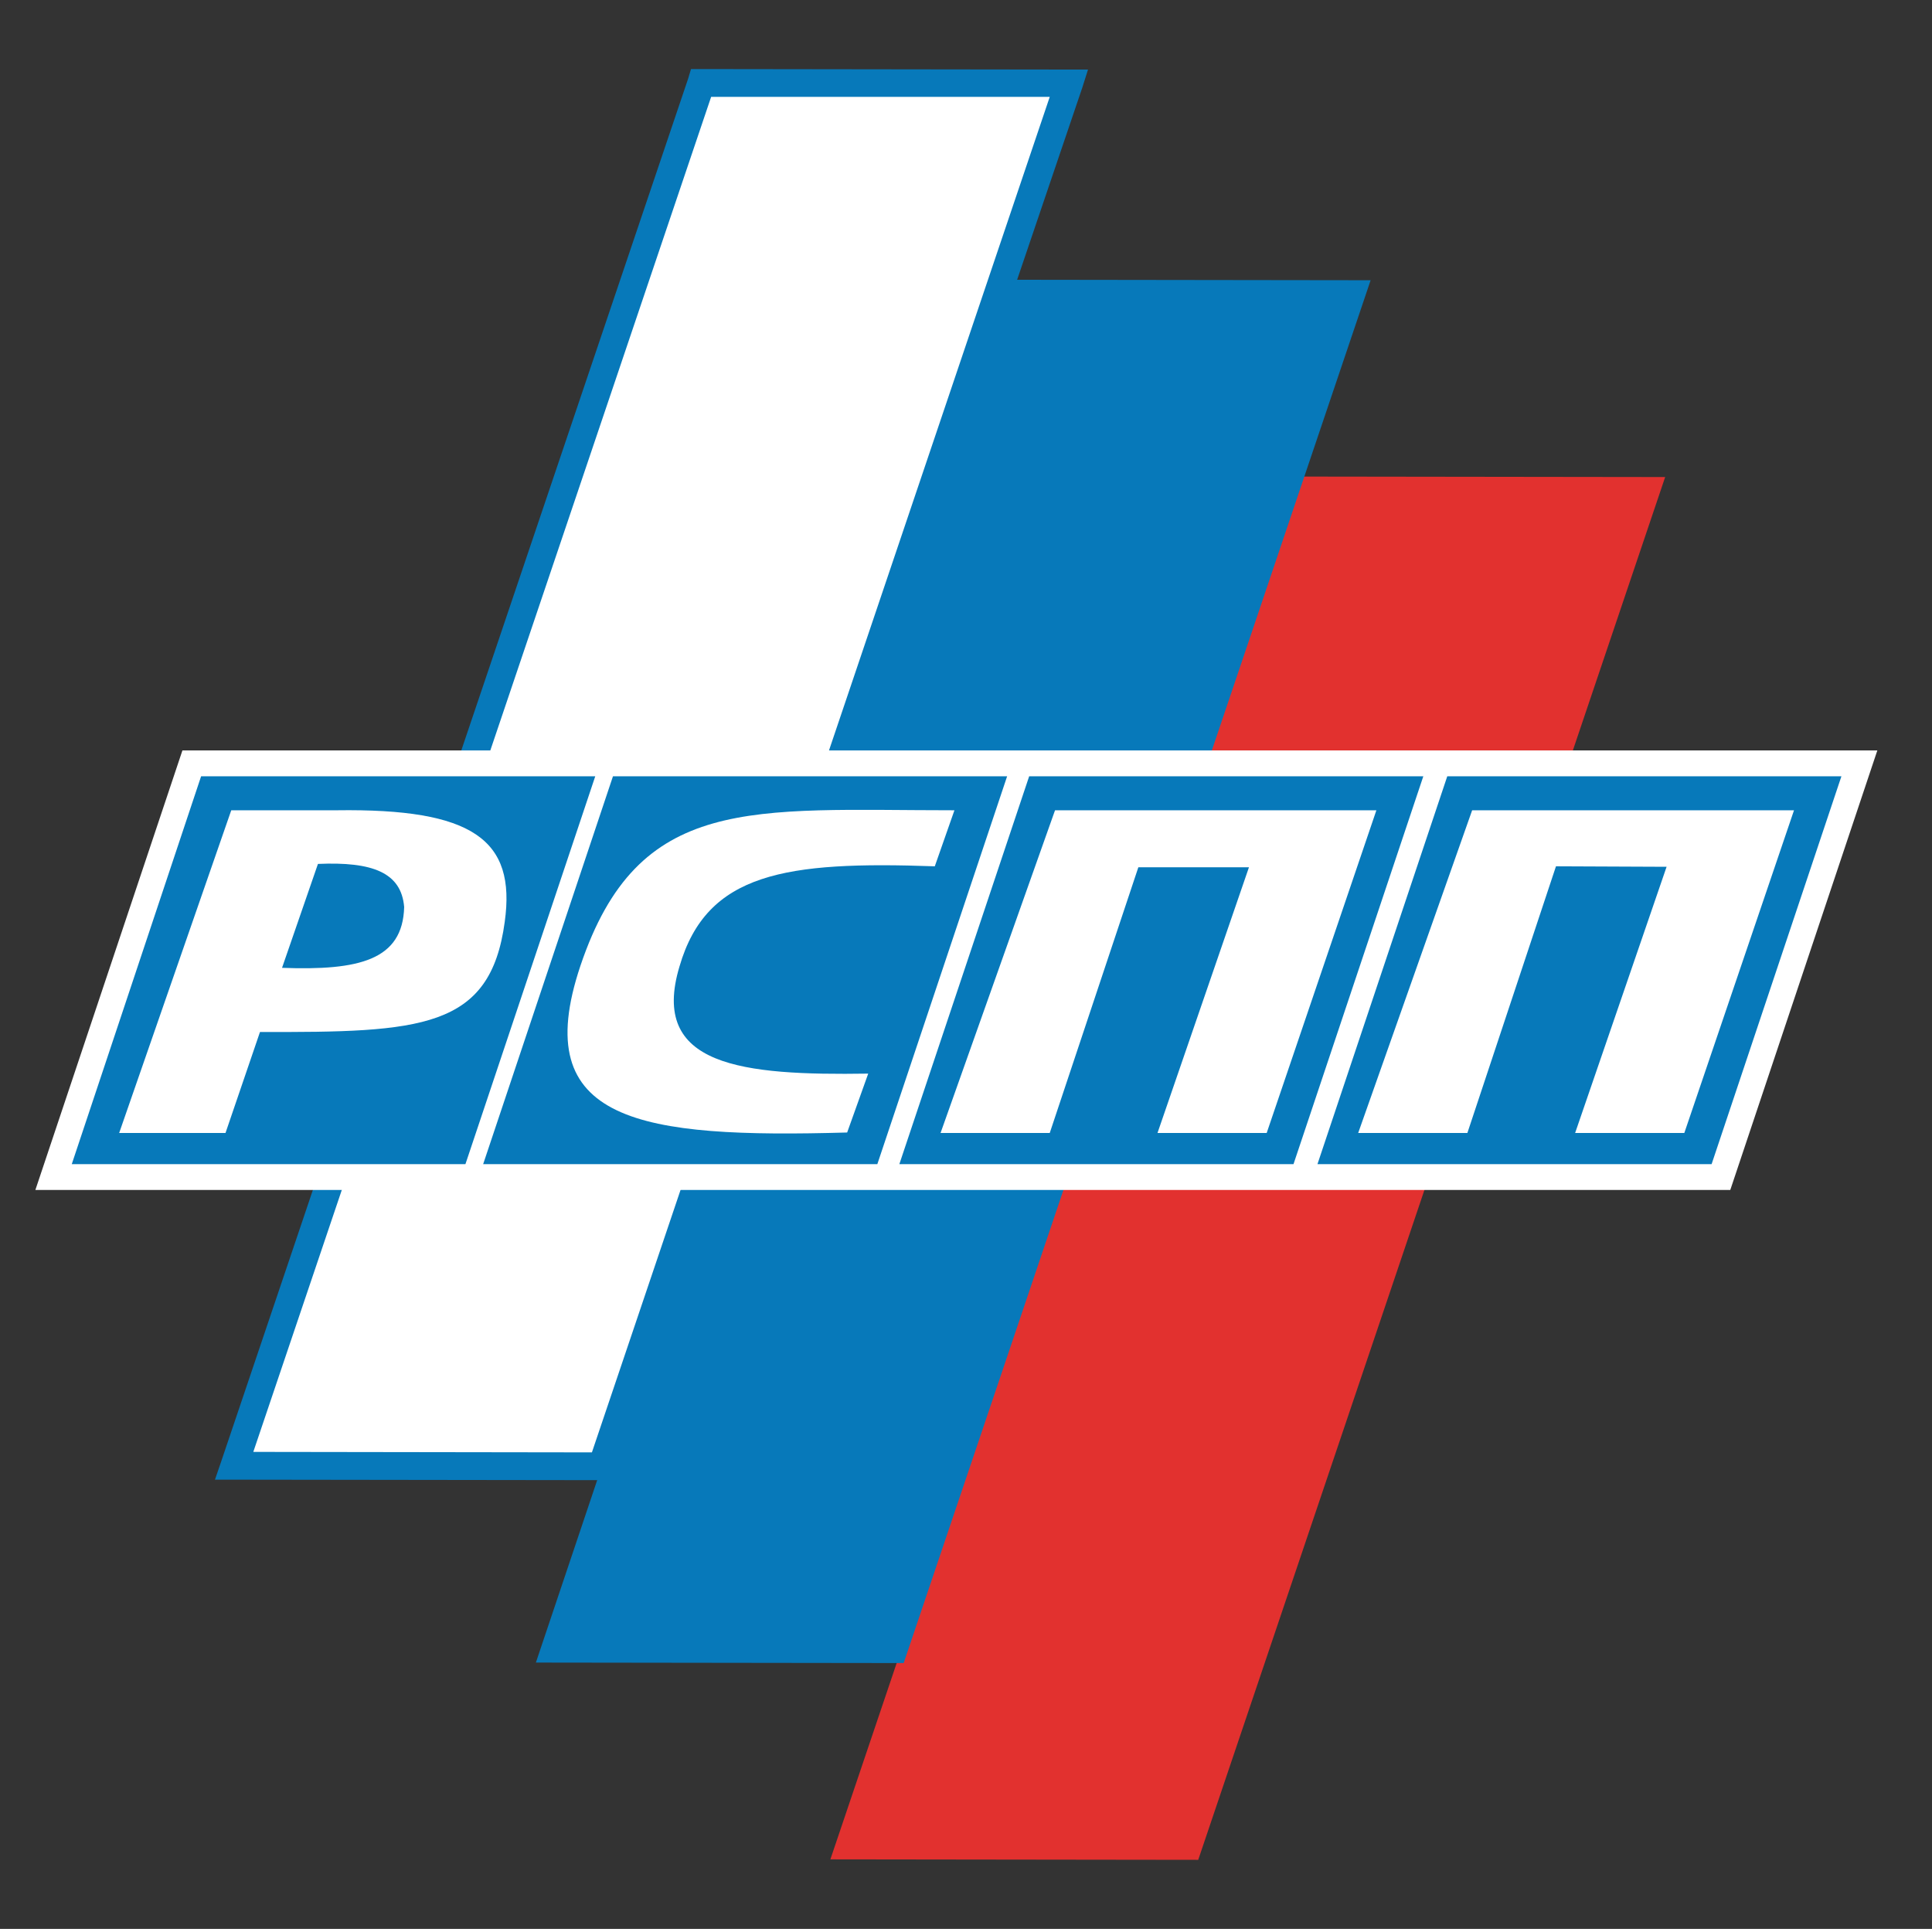
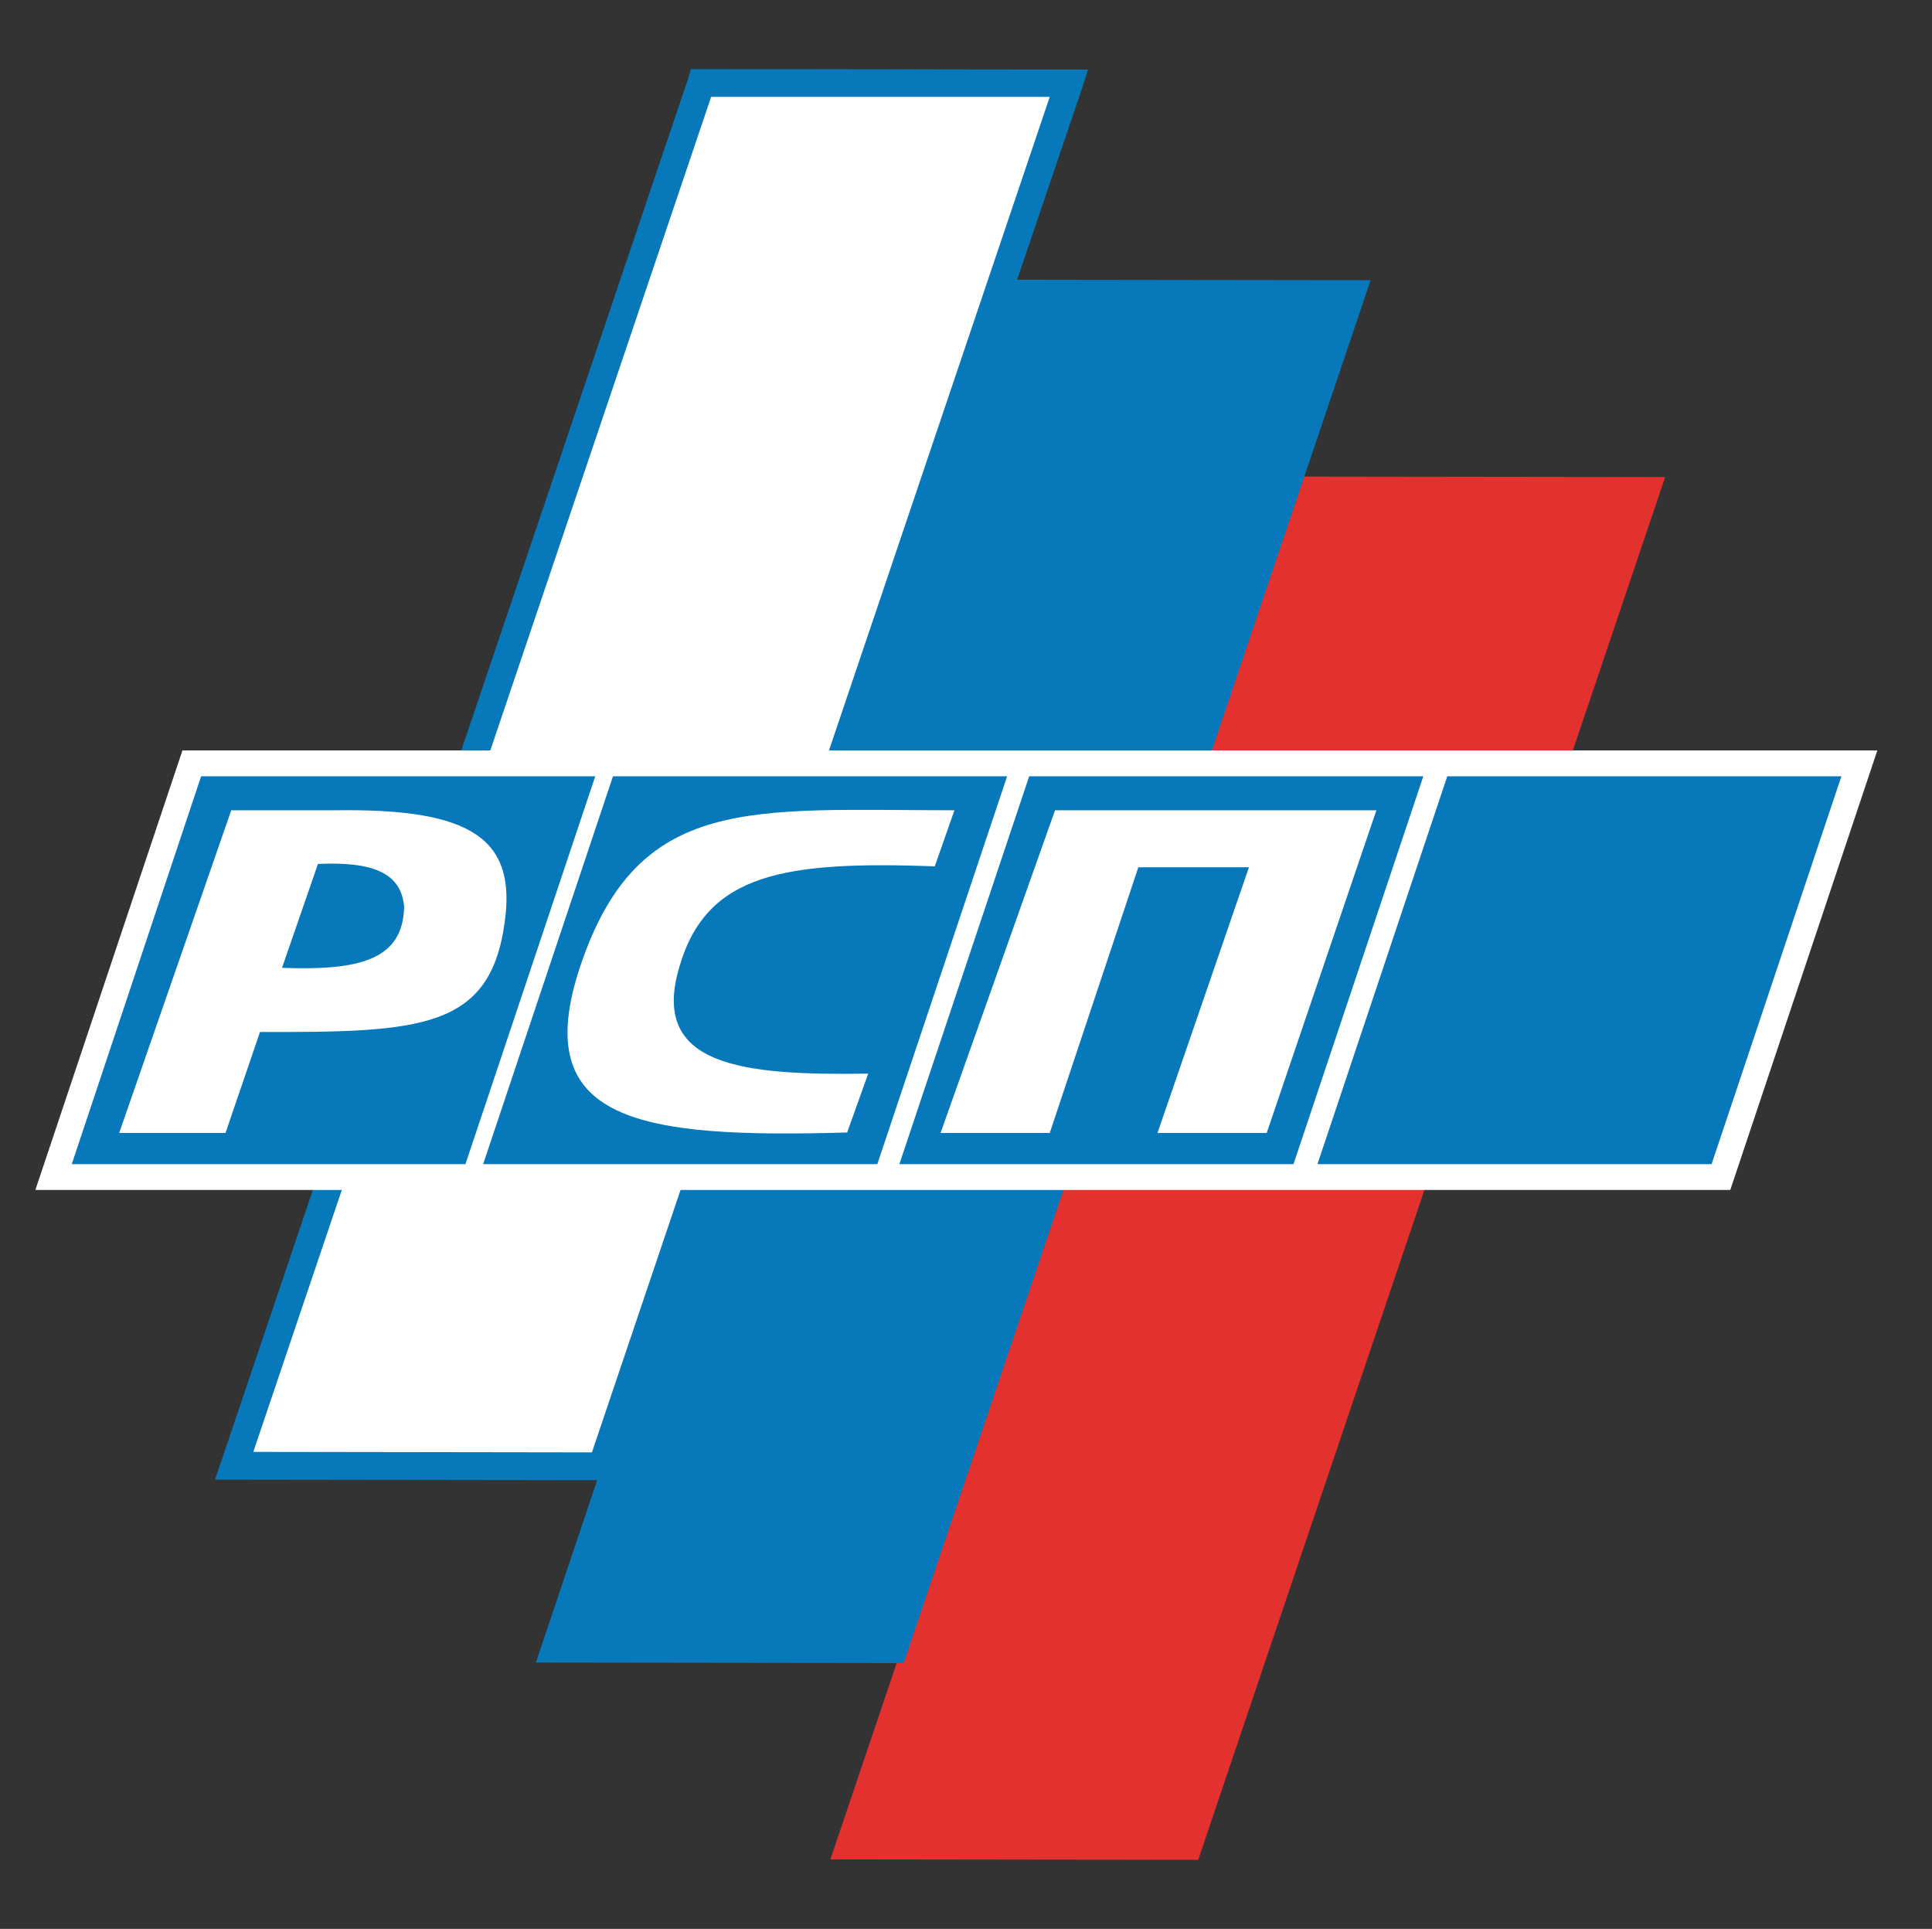
<svg xmlns="http://www.w3.org/2000/svg" viewBox="5505 4744 200.329 200" data-guides="{&quot;vertical&quot;:[],&quot;horizontal&quot;:[]}">
  <rect x="5505" y="4744" width="200.329" height="200" fill="#333333" stroke="none" />
  <path fill="rgb(255, 255, 255)" stroke="rgb(255, 255, 255)" fill-opacity="1" stroke-width="0.228" stroke-opacity="1" alignment-baseline="baseline" baseline-shift="baseline" clip-rule="evenodd" fill-rule="evenodd" font-size-adjust="none" stroke-miterlimit="10" class="st0" id="tSvgbf573b8f7c" title="Path 1" d="M 5531.265 4894.54 C 5547.09 4847.708 5562.914 4800.875 5578.739 4754.042C 5590.442 4754.059 5602.145 4754.075 5613.848 4754.092C 5598.024 4800.924 5582.199 4847.757 5566.375 4894.59C 5554.671 4894.573 5542.968 4894.557 5531.265 4894.54Z" />
  <path fill="rgb(226, 49, 47)" stroke="none" fill-opacity="1" stroke-width="1" stroke-opacity="1" alignment-baseline="baseline" baseline-shift="baseline" clip-rule="evenodd" fill-rule="evenodd" font-size-adjust="none" class="st1" id="tSvg9fd4b64012" title="Path 2" d="M 5677.661 4793.463 C 5664.948 4793.446 5652.236 4793.43 5639.523 4793.413C 5623.383 4841.205 5607.243 4888.996 5591.102 4936.788C 5603.816 4936.804 5616.53 4936.821 5629.244 4936.837C 5645.383 4889.046 5661.522 4841.254 5677.661 4793.463Z" />
  <path fill="rgb(7, 121, 186)" stroke="none" fill-opacity="1" stroke-width="1" stroke-opacity="1" alignment-baseline="baseline" baseline-shift="baseline" clip-rule="evenodd" fill-rule="evenodd" font-size-adjust="none" class="st2" id="tSvg186c3855bb9" title="Path 3" d="M 5613.848 4754.042 C 5602.145 4754.042 5590.442 4754.042 5578.739 4754.042C 5562.914 4800.875 5547.09 4847.708 5531.265 4894.54C 5542.968 4894.557 5554.671 4894.573 5566.375 4894.59C 5582.199 4847.741 5598.024 4800.891 5613.848 4754.042ZM 5647.12 4773.056 C 5647.12 4773.056 5647.12 4773.056 5647.12 4773.056C 5630.981 4820.849 5614.842 4868.642 5598.703 4916.434C 5585.991 4916.418 5573.278 4916.401 5560.565 4916.385C 5562.684 4910.08 5564.803 4903.775 5566.922 4897.47C 5554.373 4897.453 5541.824 4897.437 5529.276 4897.42C 5528.614 4897.42 5527.952 4897.42 5527.29 4897.42C 5527.505 4896.791 5527.721 4896.162 5527.936 4895.533C 5544.075 4847.741 5560.214 4799.948 5576.353 4752.155C 5576.452 4751.824 5576.551 4751.493 5576.65 4751.162C 5576.998 4751.162 5577.345 4751.162 5577.693 4751.162C 5590.405 4751.179 5603.118 4751.195 5615.83 4751.212C 5616.492 4751.212 5617.154 4751.212 5617.816 4751.212C 5617.617 4751.841 5617.418 4752.47 5617.219 4753.099C 5614.968 4759.735 5612.717 4766.371 5610.466 4773.007C 5622.684 4773.023 5634.902 4773.04 5647.12 4773.056Z" />
  <path fill="rgb(255, 255, 255)" stroke="none" fill-opacity="1" stroke-width="1" stroke-opacity="1" alignment-baseline="baseline" baseline-shift="baseline" clip-rule="evenodd" fill-rule="evenodd" font-size-adjust="none" class="st3" id="tSvg9b8741682c" title="Path 4" d="M 5523.915 4821.809 C 5582.497 4821.809 5641.079 4821.809 5699.661 4821.809C 5694.578 4837 5689.496 4852.191 5684.413 4867.381C 5625.832 4867.381 5567.25 4867.381 5508.668 4867.381C 5513.75 4852.191 5518.833 4837 5523.915 4821.809Z" />
  <path fill="rgb(7, 121, 186)" stroke="none" fill-opacity="1" stroke-width="1" stroke-opacity="1" alignment-baseline="baseline" baseline-shift="baseline" clip-rule="evenodd" fill-rule="evenodd" font-size-adjust="none" class="st2" id="tSvg175c265ed6" title="Path 5" d="M 5611.714 4824.491 C 5625.337 4824.491 5638.96 4824.491 5652.583 4824.491C 5648.097 4837.895 5643.61 4851.299 5639.124 4864.703C 5625.501 4864.703 5611.877 4864.703 5598.254 4864.703C 5602.741 4851.299 5607.227 4837.895 5611.714 4824.491Z" />
  <path fill="rgb(7, 121, 186)" stroke="none" fill-opacity="1" stroke-width="1" stroke-opacity="1" alignment-baseline="baseline" baseline-shift="baseline" clip-rule="evenodd" fill-rule="evenodd" font-size-adjust="none" class="st2" id="tSvgeab2e2aa97" title="Path 6" d="M 5568.558 4824.491 C 5582.181 4824.491 5595.804 4824.491 5609.428 4824.491C 5604.942 4837.895 5600.457 4851.299 5595.972 4864.703C 5582.347 4864.703 5568.723 4864.703 5555.099 4864.703C 5559.585 4851.299 5564.072 4837.895 5568.558 4824.491Z" />
  <path fill="rgb(7, 121, 186)" stroke="none" fill-opacity="1" stroke-width="1" stroke-opacity="1" alignment-baseline="baseline" baseline-shift="baseline" clip-rule="evenodd" fill-rule="evenodd" font-size-adjust="none" class="st2" id="tSvg5004d3d408" title="Path 7" d="M 5525.852 4824.491 C 5539.475 4824.491 5553.098 4824.491 5566.721 4824.491C 5562.234 4837.895 5557.748 4851.299 5553.261 4864.703C 5539.655 4864.703 5526.048 4864.703 5512.442 4864.703C 5516.912 4851.299 5521.382 4837.895 5525.852 4824.491Z" />
  <path fill="rgb(255, 255, 255)" stroke="none" fill-opacity="1" stroke-width="1" stroke-opacity="1" alignment-baseline="baseline" baseline-shift="baseline" clip-rule="evenodd" fill-rule="evenodd" font-size-adjust="none" class="st3" id="tSvg8908926f29" title="Path 8" d="M 5603.965 4828.014 C 5603.286 4829.95 5602.608 4831.887 5601.929 4833.823C 5586.484 4833.279 5578.29 4834.47 5575.459 4844.198C 5572.332 4854.572 5581.965 4855.516 5595.025 4855.318C 5594.297 4857.353 5593.569 4859.388 5592.841 4861.424C 5571.438 4862.021 5559.717 4860.431 5565.18 4844.148C 5571.191 4826.275 5582.912 4828.014 5603.965 4828.014C 5603.965 4828.014 5603.965 4828.014 5603.965 4828.014Z" />
  <path fill="rgb(7, 121, 186)" stroke="none" fill-opacity="1" stroke-width="1" stroke-opacity="1" alignment-baseline="baseline" baseline-shift="baseline" clip-rule="evenodd" fill-rule="evenodd" font-size-adjust="none" class="st2" id="tSvg130cc575774" title="Path 9" d="M 5655.067 4824.491 C 5668.69 4824.491 5682.313 4824.491 5695.936 4824.491C 5691.45 4837.895 5686.963 4851.299 5682.477 4864.703C 5668.854 4864.703 5655.231 4864.703 5641.608 4864.703C 5646.094 4851.299 5650.581 4837.895 5655.067 4824.491Z" />
  <path fill="rgb(255, 255, 255)" stroke="none" fill-opacity="1" stroke-width="1" stroke-opacity="1" alignment-baseline="baseline" baseline-shift="baseline" clip-rule="evenodd" fill-rule="evenodd" font-size-adjust="none" class="st3" id="tSvg1430da89" title="Path 10" d="M 5614.396 4828.014 C 5610.439 4839.167 5606.483 4850.32 5602.526 4861.473C 5606.3 4861.473 5610.074 4861.473 5613.848 4861.473C 5616.91 4852.29 5619.973 4843.106 5623.035 4833.922C 5626.859 4833.922 5630.682 4833.922 5634.505 4833.922C 5631.344 4843.106 5628.183 4852.29 5625.021 4861.473C 5628.795 4861.473 5632.569 4861.473 5636.343 4861.473C 5640.134 4850.32 5643.926 4839.167 5647.717 4828.014C 5636.61 4828.014 5625.503 4828.014 5614.396 4828.014Z" />
-   <path fill="rgb(255, 255, 255)" stroke="none" fill-opacity="1" stroke-width="1" stroke-opacity="1" alignment-baseline="baseline" baseline-shift="baseline" clip-rule="evenodd" fill-rule="evenodd" font-size-adjust="none" class="st3" id="tSvgb59d1ab4cc" title="Path 11" d="M 5657.647 4828.014 C 5653.708 4839.167 5649.769 4850.32 5645.83 4861.473C 5649.604 4861.473 5653.378 4861.473 5657.152 4861.473C 5660.214 4852.257 5663.277 4843.04 5666.339 4833.823C 5670.163 4833.84 5673.986 4833.856 5677.809 4833.873C 5674.648 4843.073 5671.486 4852.273 5668.325 4861.473C 5672.099 4861.473 5675.873 4861.473 5679.647 4861.473C 5683.438 4850.32 5687.23 4839.167 5691.021 4828.014C 5679.896 4828.014 5668.771 4828.014 5657.647 4828.014Z" />
  <path fill="rgb(255, 255, 255)" stroke="none" fill-opacity="1" stroke-width="1" stroke-opacity="1" alignment-baseline="baseline" baseline-shift="baseline" clip-rule="evenodd" fill-rule="evenodd" font-size-adjust="none" class="st3" id="tSvg7282d44653" title="Path 12" d="M 5528.979 4828.014 C 5525.105 4839.167 5521.231 4850.32 5517.357 4861.473C 5521.032 4861.473 5524.707 4861.473 5528.382 4861.473C 5529.574 4857.982 5530.766 4854.491 5531.958 4851C 5548.643 4851.049 5555.845 4850.703 5557.336 4839.583C 5558.526 4831.046 5554.011 4827.816 5539.905 4828.014C 5536.263 4828.014 5532.621 4828.014 5528.979 4828.014ZM 5534.244 4844.35 C 5534.244 4844.35 5534.244 4844.35 5534.244 4844.35C 5535.485 4840.758 5536.727 4837.167 5537.968 4833.576C 5543.629 4833.328 5546.608 4834.47 5546.908 4838.042C 5546.76 4843.555 5542.24 4844.646 5534.244 4844.35C 5534.244 4844.35 5534.244 4844.35 5534.244 4844.35Z" />
  <defs />
</svg>